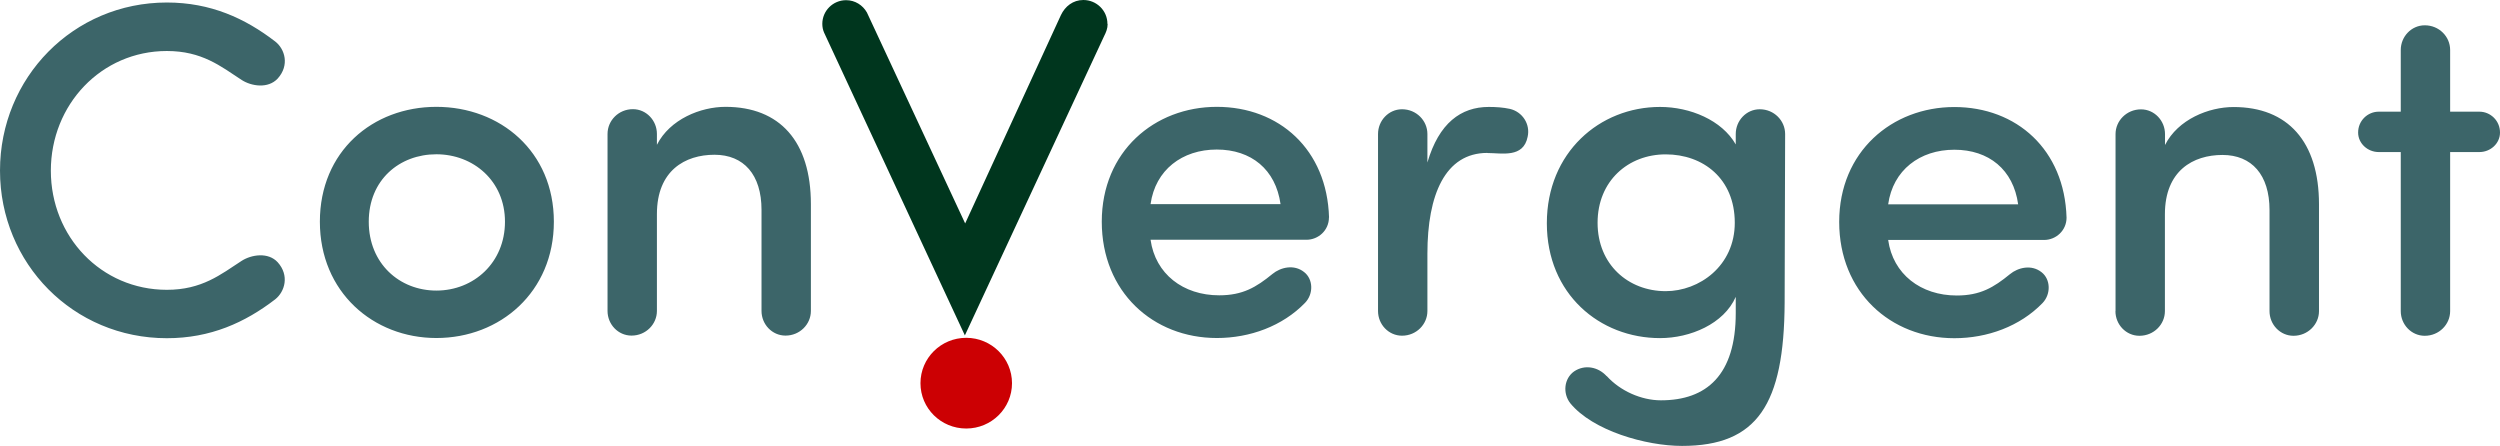
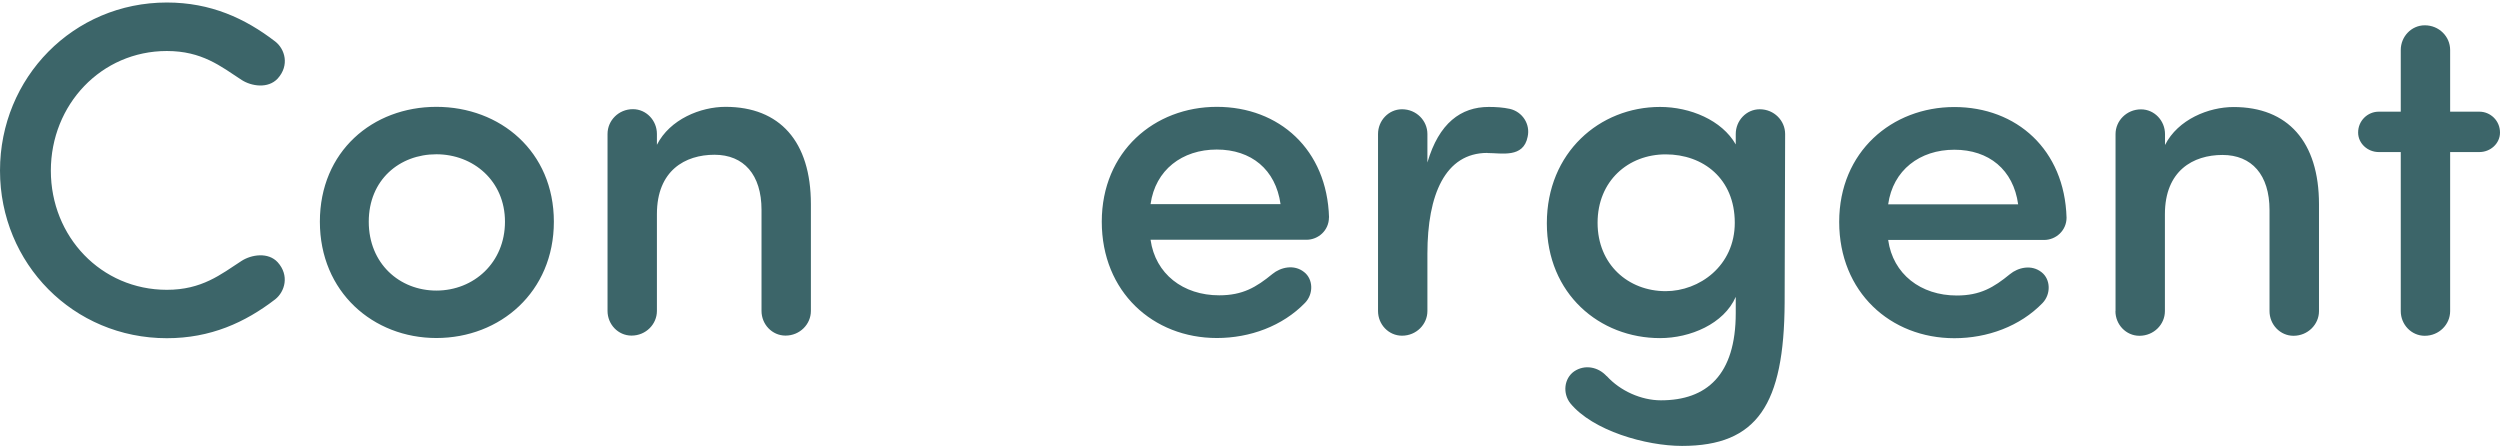
<svg xmlns="http://www.w3.org/2000/svg" width="213" height="38" viewBox="0 0 213 38" fill="none">
  <g clip-path="url(#clip0_1_1769)">
-     <path d="M94.353 2.033C94.353 0.905 93.431 0 92.3 0C91.427 0 90.745 0.535 90.388 1.292L82.232 19.037L73.86 1.062C73.511 0.444 72.854 0.016 72.089 0.016C70.967 0.016 70.061 0.922 70.061 2.033C70.061 2.296 70.11 2.543 70.21 2.774L82.207 28.576L94.062 3.095C94.245 2.733 94.37 2.428 94.37 2.041" fill="#00361E" />
    <path d="M204.545 26.51C204.545 27.646 205.443 28.609 206.59 28.609C207.812 28.609 208.752 27.638 208.752 26.51V12.955H211.246C212.185 12.955 213 12.231 213 11.292C213 10.28 212.185 9.515 211.246 9.515H208.752V4.255C208.752 3.119 207.812 2.156 206.59 2.156C205.443 2.156 204.545 3.128 204.545 4.255V9.515H202.666C201.726 9.515 200.912 10.28 200.912 11.292C200.912 12.222 201.726 12.955 202.666 12.955H204.545V26.502V26.51ZM180.235 26.51C180.235 27.646 181.133 28.609 182.28 28.609C183.511 28.609 184.45 27.638 184.45 26.51V18.255C184.45 14.535 186.861 13.202 189.355 13.202C191.85 13.202 193.363 14.897 193.363 17.893V26.51C193.363 27.646 194.261 28.609 195.408 28.609C196.63 28.609 197.578 27.638 197.578 26.51V17.407C197.578 12.066 194.917 9.119 190.303 9.119C188.175 9.119 185.564 10.173 184.459 12.354V11.424C184.459 10.288 183.561 9.317 182.413 9.317C181.191 9.317 180.244 10.288 180.244 11.424V26.51H180.235ZM176.07 18.543C175.904 12.757 171.822 9.119 166.509 9.119C161.197 9.119 156.699 12.922 156.699 18.905C156.699 24.889 161.072 28.815 166.509 28.815C169.328 28.815 172.104 27.803 174.025 25.819C174.756 25.054 174.715 23.794 173.942 23.194C173.085 22.51 171.938 22.79 171.248 23.358C169.86 24.494 168.712 25.177 166.717 25.177C163.649 25.177 161.28 23.358 160.872 20.445H174.15C175.172 20.445 176.07 19.638 176.07 18.543ZM160.872 17.407C161.28 14.494 163.566 12.757 166.509 12.757C169.452 12.757 171.539 14.453 171.946 17.407H160.872ZM136.887 32.05C136.155 31.243 135.008 31.037 134.11 31.646C133.254 32.255 133.129 33.506 133.786 34.354C135.706 36.7 140.237 37.992 143.305 37.992C149.724 37.992 152.01 34.469 152.051 25.778L152.093 11.416C152.093 10.28 151.153 9.309 149.931 9.309C148.784 9.309 147.886 10.28 147.886 11.416V12.305C146.706 10.239 144.004 9.111 141.435 9.111C136.288 9.111 131.791 12.996 131.791 19.021C131.791 25.045 136.288 28.807 141.435 28.807C144.012 28.807 146.872 27.597 147.886 25.292V26.667C147.886 31.967 145.392 34.107 141.509 34.107C139.83 34.107 138.034 33.3 136.895 32.041M147.803 18.98C147.803 22.659 144.777 24.807 141.917 24.807C138.733 24.807 136.114 22.543 136.114 18.98C136.114 15.416 138.724 13.152 141.917 13.152C145.109 13.152 147.803 15.218 147.803 18.98ZM126.719 13.037C127.95 13.037 129.787 13.482 130.153 11.663C130.402 10.568 129.704 9.523 128.64 9.276C128.066 9.152 127.459 9.111 126.844 9.111C124.474 9.111 122.596 10.486 121.615 13.844V11.416C121.615 10.28 120.675 9.309 119.453 9.309C118.306 9.309 117.408 10.28 117.408 11.416V26.502C117.408 27.638 118.306 28.601 119.453 28.601C120.675 28.601 121.615 27.63 121.615 26.502V21.605C121.615 16.593 123.128 13.029 126.719 13.029M113.234 18.527C113.068 12.741 108.986 9.103 103.673 9.103C98.361 9.103 93.871 12.905 93.871 18.889C93.871 24.872 98.244 28.799 103.673 28.799C106.492 28.799 109.268 27.786 111.189 25.803C111.929 25.037 111.887 23.778 111.106 23.177C110.25 22.494 109.102 22.774 108.412 23.342C107.024 24.477 105.876 25.161 103.873 25.161C100.805 25.161 98.436 23.342 98.028 20.428H111.305C112.328 20.428 113.226 19.622 113.226 18.527M98.028 17.391C98.436 14.477 100.722 12.741 103.665 12.741C106.608 12.741 108.687 14.436 109.102 17.391H98.028ZM51.762 26.494C51.762 27.63 52.66 28.593 53.807 28.593C55.029 28.593 55.969 27.622 55.969 26.494V18.239C55.969 14.519 58.38 13.185 60.874 13.185C63.368 13.185 64.881 14.881 64.881 17.877V26.494C64.881 27.63 65.779 28.593 66.926 28.593C68.148 28.593 69.088 27.622 69.088 26.494V17.391C69.088 12.05 66.436 9.103 61.813 9.103C59.693 9.103 57.074 10.156 55.969 12.338V11.408C55.969 10.272 55.071 9.301 53.923 9.301C52.701 9.301 51.762 10.272 51.762 11.408V26.494ZM37.179 28.799C42.617 28.799 47.189 24.872 47.189 18.889C47.189 12.905 42.617 9.103 37.179 9.103C31.742 9.103 27.253 12.905 27.253 18.889C27.253 24.872 31.792 28.799 37.179 28.799ZM37.179 24.757C34.037 24.757 31.418 22.453 31.418 18.889C31.418 15.325 34.037 13.144 37.179 13.144C40.322 13.144 43.024 15.408 43.024 18.889C43.024 22.37 40.372 24.757 37.179 24.757ZM0 14.535C0 22.461 6.252 28.815 14.217 28.815C17.933 28.815 20.876 27.482 23.453 25.498C24.268 24.848 24.675 23.473 23.661 22.346C22.846 21.457 21.416 21.696 20.593 22.222C18.797 23.391 17.201 24.692 14.217 24.692C8.621 24.692 4.332 20.165 4.332 14.543C4.332 8.922 8.621 4.346 14.217 4.346C17.201 4.346 18.797 5.638 20.593 6.815C21.408 7.342 22.838 7.58 23.661 6.691C24.684 5.556 24.276 4.181 23.453 3.539C20.876 1.556 17.941 0.214 14.217 0.214C6.252 0.214 0 6.609 0 14.535Z" fill="#3C6569" />
-     <path d="M82.323 36.51C84.477 36.51 86.223 34.782 86.223 32.65C86.223 30.518 84.477 28.782 82.323 28.782C80.17 28.782 78.424 30.51 78.424 32.65C78.424 34.79 80.17 36.51 82.323 36.51Z" fill="#CC0003" />
  </g>
  <defs>
    <clipPath id="clip0_1_1769">
      <rect width="213" height="38" fill="white" />
    </clipPath>
  </defs>
</svg>